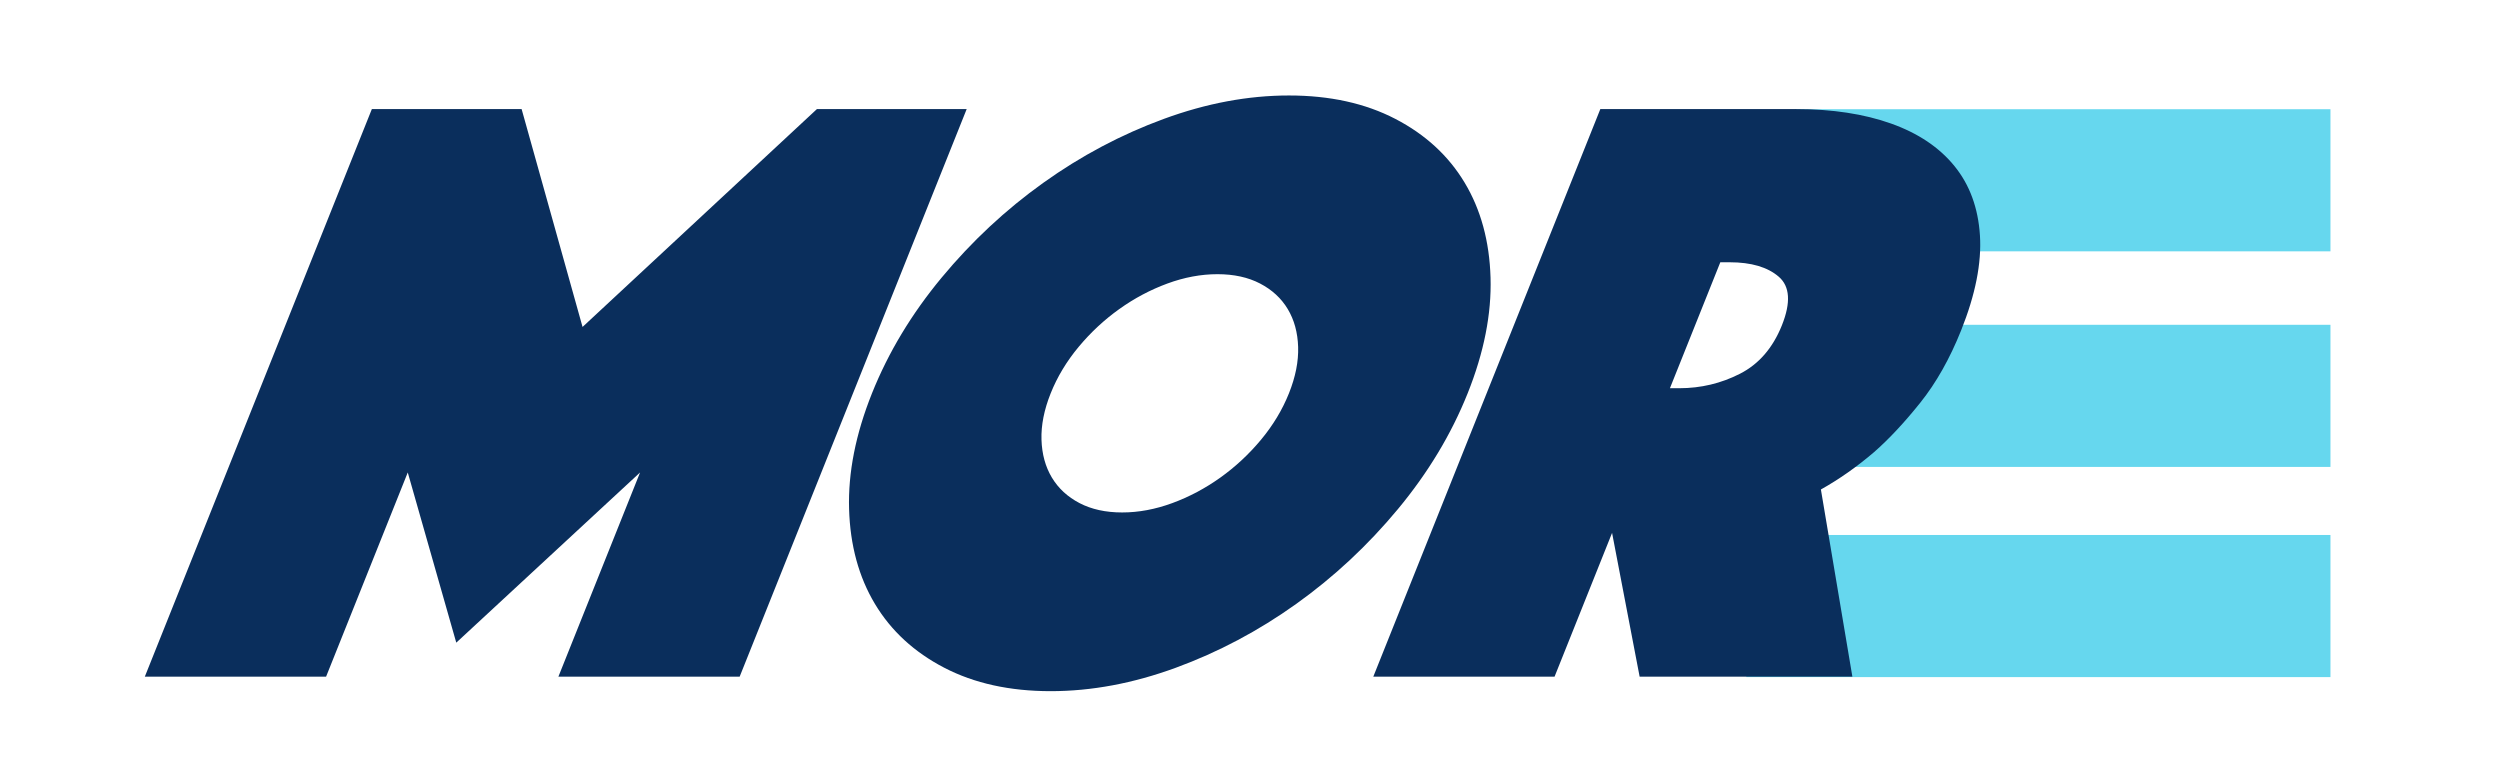
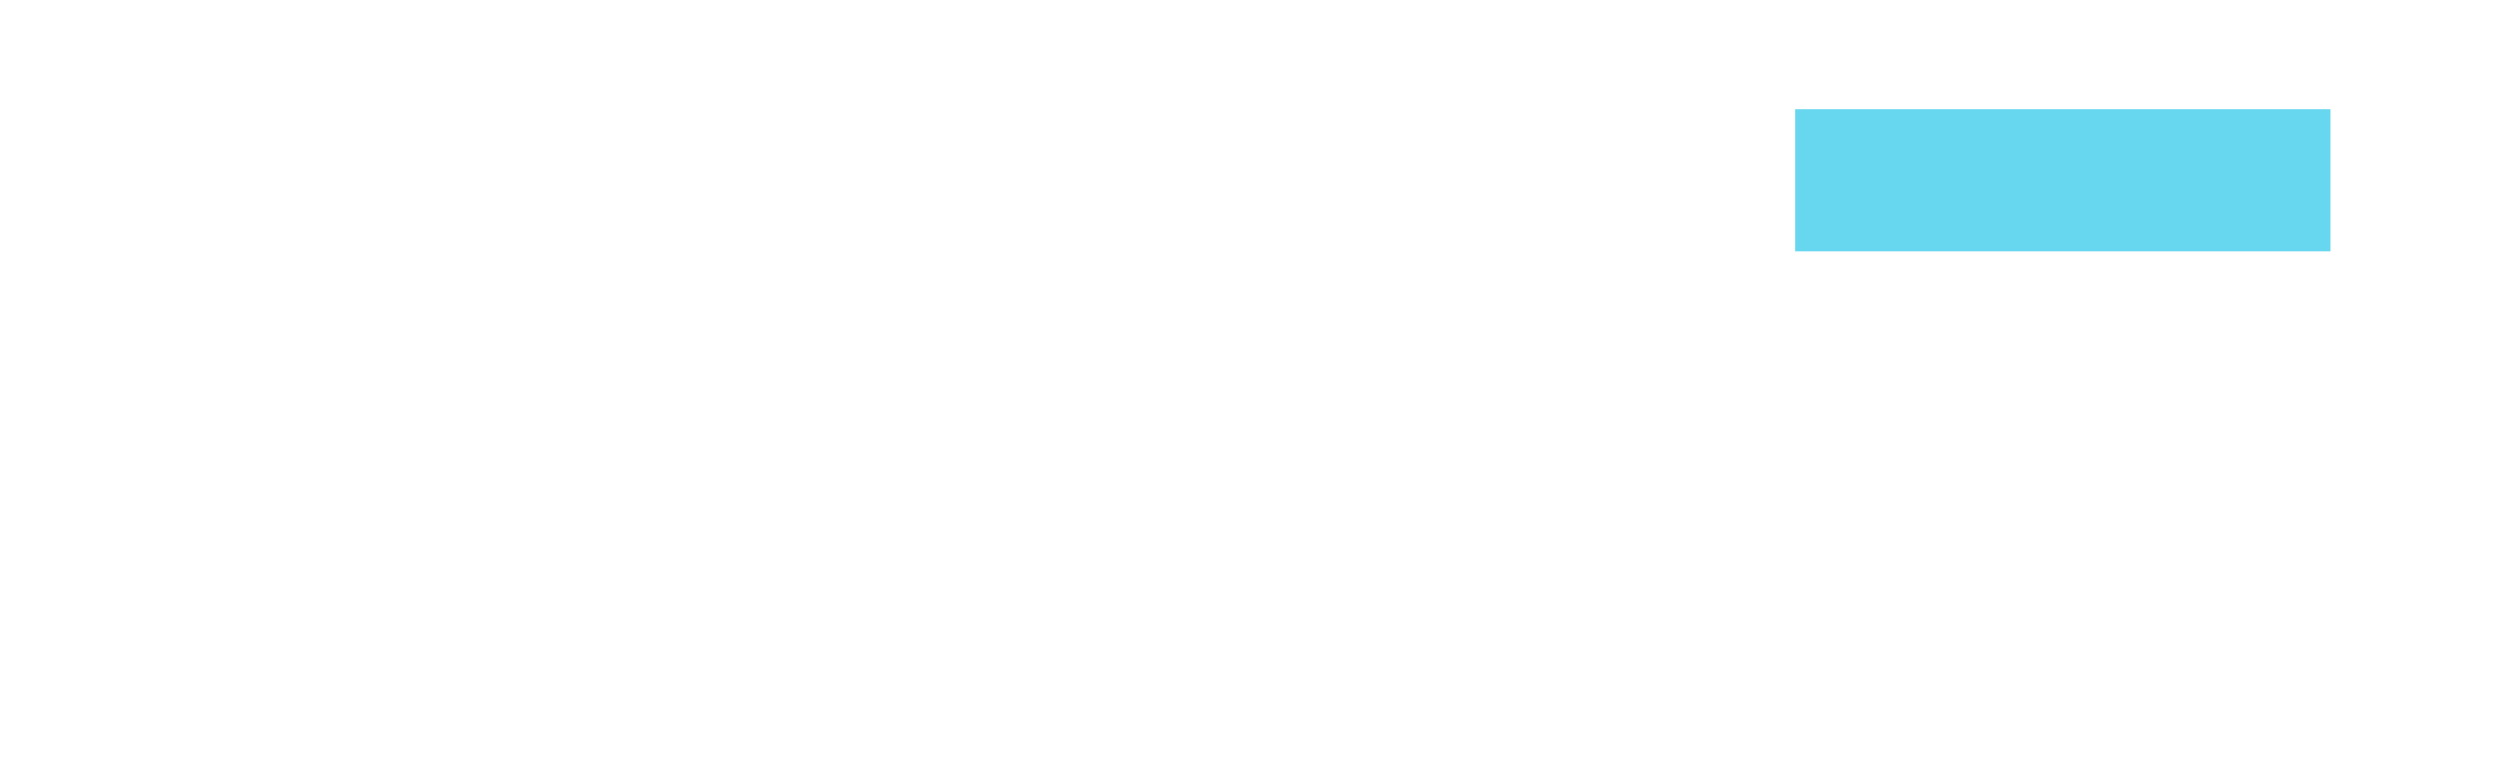
<svg xmlns="http://www.w3.org/2000/svg" width="400" height="125" viewBox="0 0 400 125" version="1.1" baseProfile="full">
  <g transform="scale(1,-1) translate(0,-125)">
-     <path d="M 1.416 1.664 L 1.416 24.403 L 1.416 24.403 L 94.874 24.403 L 94.874 24.403 L 94.874 1.664 L 94.874 1.664 L 1.416 1.664 Z" transform="scale(1,1) translate(278,15)" fill="#66d7ee" opacity="1" />
    <path d="M 1.23 1.786 L 1.23 24.525 L 1.23 24.525 L 86.874 24.525 L 86.874 24.525 L 86.874 1.786 L 86.874 1.786 L 1.23 1.786 Z" transform="scale(1,1) translate(286,83)" fill="#66d7ee" opacity="1" />
-     <path d="M 1.923 1.293 L 1.923 24.033 L 1.923 24.033 L 86.874 24.033 L 86.874 24.033 L 86.874 1.293 L 86.874 1.293 L 1.923 1.293 Z" transform="scale(1,1) translate(286,49)" fill="#66d7ee" opacity="1" />
-     <path d="M 37.496 94.545 L 61.459 94.545 L 71.208 59.689 L 108.705 94.545 L 132.669 94.545 L 96.343 3.729 L 67.341 3.729 L 80.412 36.406 L 51.003 9.175 L 43.242 36.406 L 30.171 3.729 L 1.169 3.729 Z M 117.515 49.068 Q 121.437 58.872 128.667 67.586 Q 135.896 76.3 144.951 82.767 Q 154.005 89.235 164.217 92.979 Q 174.429 96.723 184.232 96.723 Q 194.035 96.723 201.251 92.979 Q 208.468 89.235 212.348 82.767 Q 216.229 76.3 216.487 67.586 Q 216.746 58.872 212.825 49.068 Q 208.903 39.265 201.673 30.551 Q 194.444 21.837 185.389 15.37 Q 176.335 8.902 166.123 5.158 Q 155.911 1.414 146.108 1.414 Q 136.305 1.414 129.089 5.158 Q 121.872 8.902 117.992 15.37 Q 114.111 21.837 113.853 30.551 Q 113.594 39.265 117.515 49.068 Z M 146.108 49.068 Q 144.529 45.12 144.638 41.648 Q 144.747 38.176 146.299 35.589 Q 147.851 33.002 150.724 31.504 Q 153.597 30.007 157.545 30.007 Q 161.494 30.007 165.565 31.504 Q 169.636 33.002 173.258 35.589 Q 176.879 38.176 179.766 41.648 Q 182.652 45.12 184.232 49.068 Q 185.811 53.017 185.702 56.489 Q 185.593 59.961 184.041 62.548 Q 182.489 65.135 179.616 66.633 Q 176.743 68.13 172.795 68.13 Q 168.846 68.13 164.775 66.633 Q 160.704 65.135 157.082 62.548 Q 153.461 59.961 150.574 56.489 Q 147.688 53.017 146.108 49.068 Z M 234.052 94.545 L 265.368 94.545 Q 274.082 94.545 280.576 92.23 Q 287.071 89.915 290.72 85.422 Q 294.369 80.929 294.791 74.325 Q 295.213 67.722 291.782 59.144 Q 289.059 52.336 285.247 47.571 Q 281.434 42.805 277.867 39.674 Q 273.728 36.134 269.344 33.683 L 274.381 3.729 L 240.342 3.729 L 235.931 26.739 L 226.727 3.729 L 197.725 3.729 Z M 245.189 49.885 L 246.687 49.885 Q 251.861 49.885 256.395 52.2 Q 260.929 54.515 263.108 59.961 Q 265.286 65.407 262.604 67.722 Q 259.922 70.037 254.748 70.037 L 253.25 70.037 Z" transform="scale(1,1) translate(22,13)" fill="#0a2e5c" opacity="1" />
  </g>
</svg>